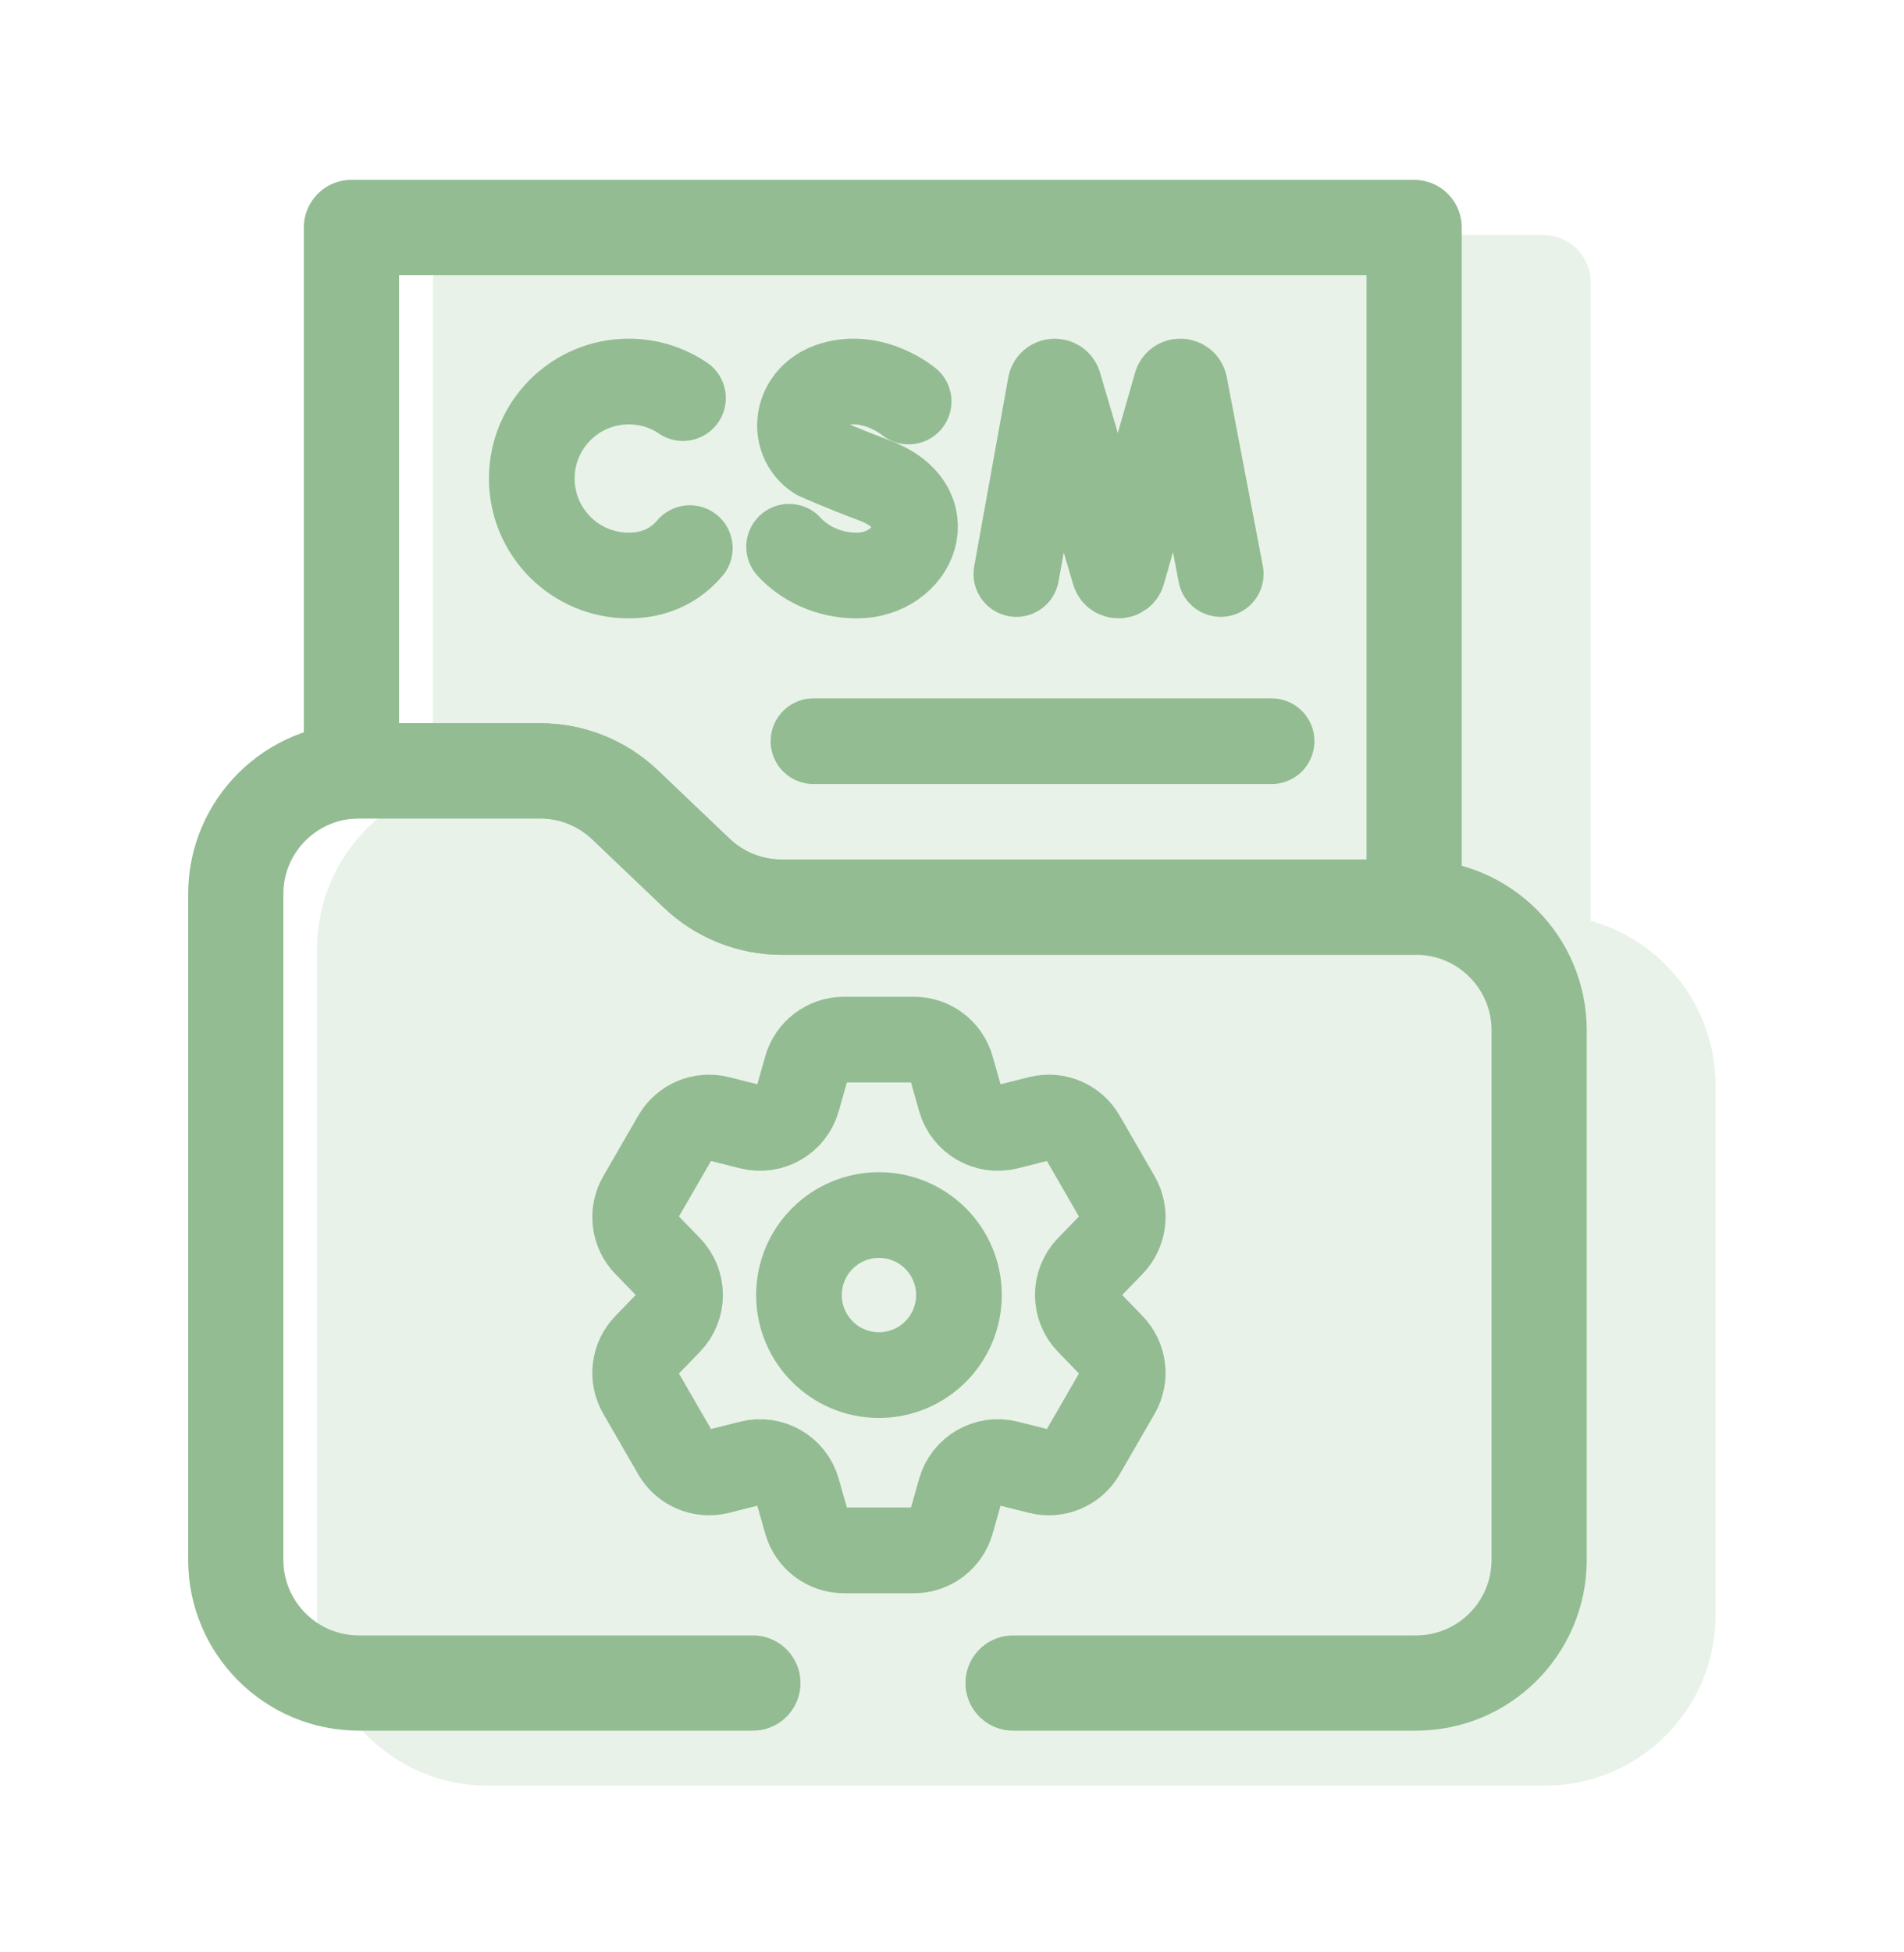
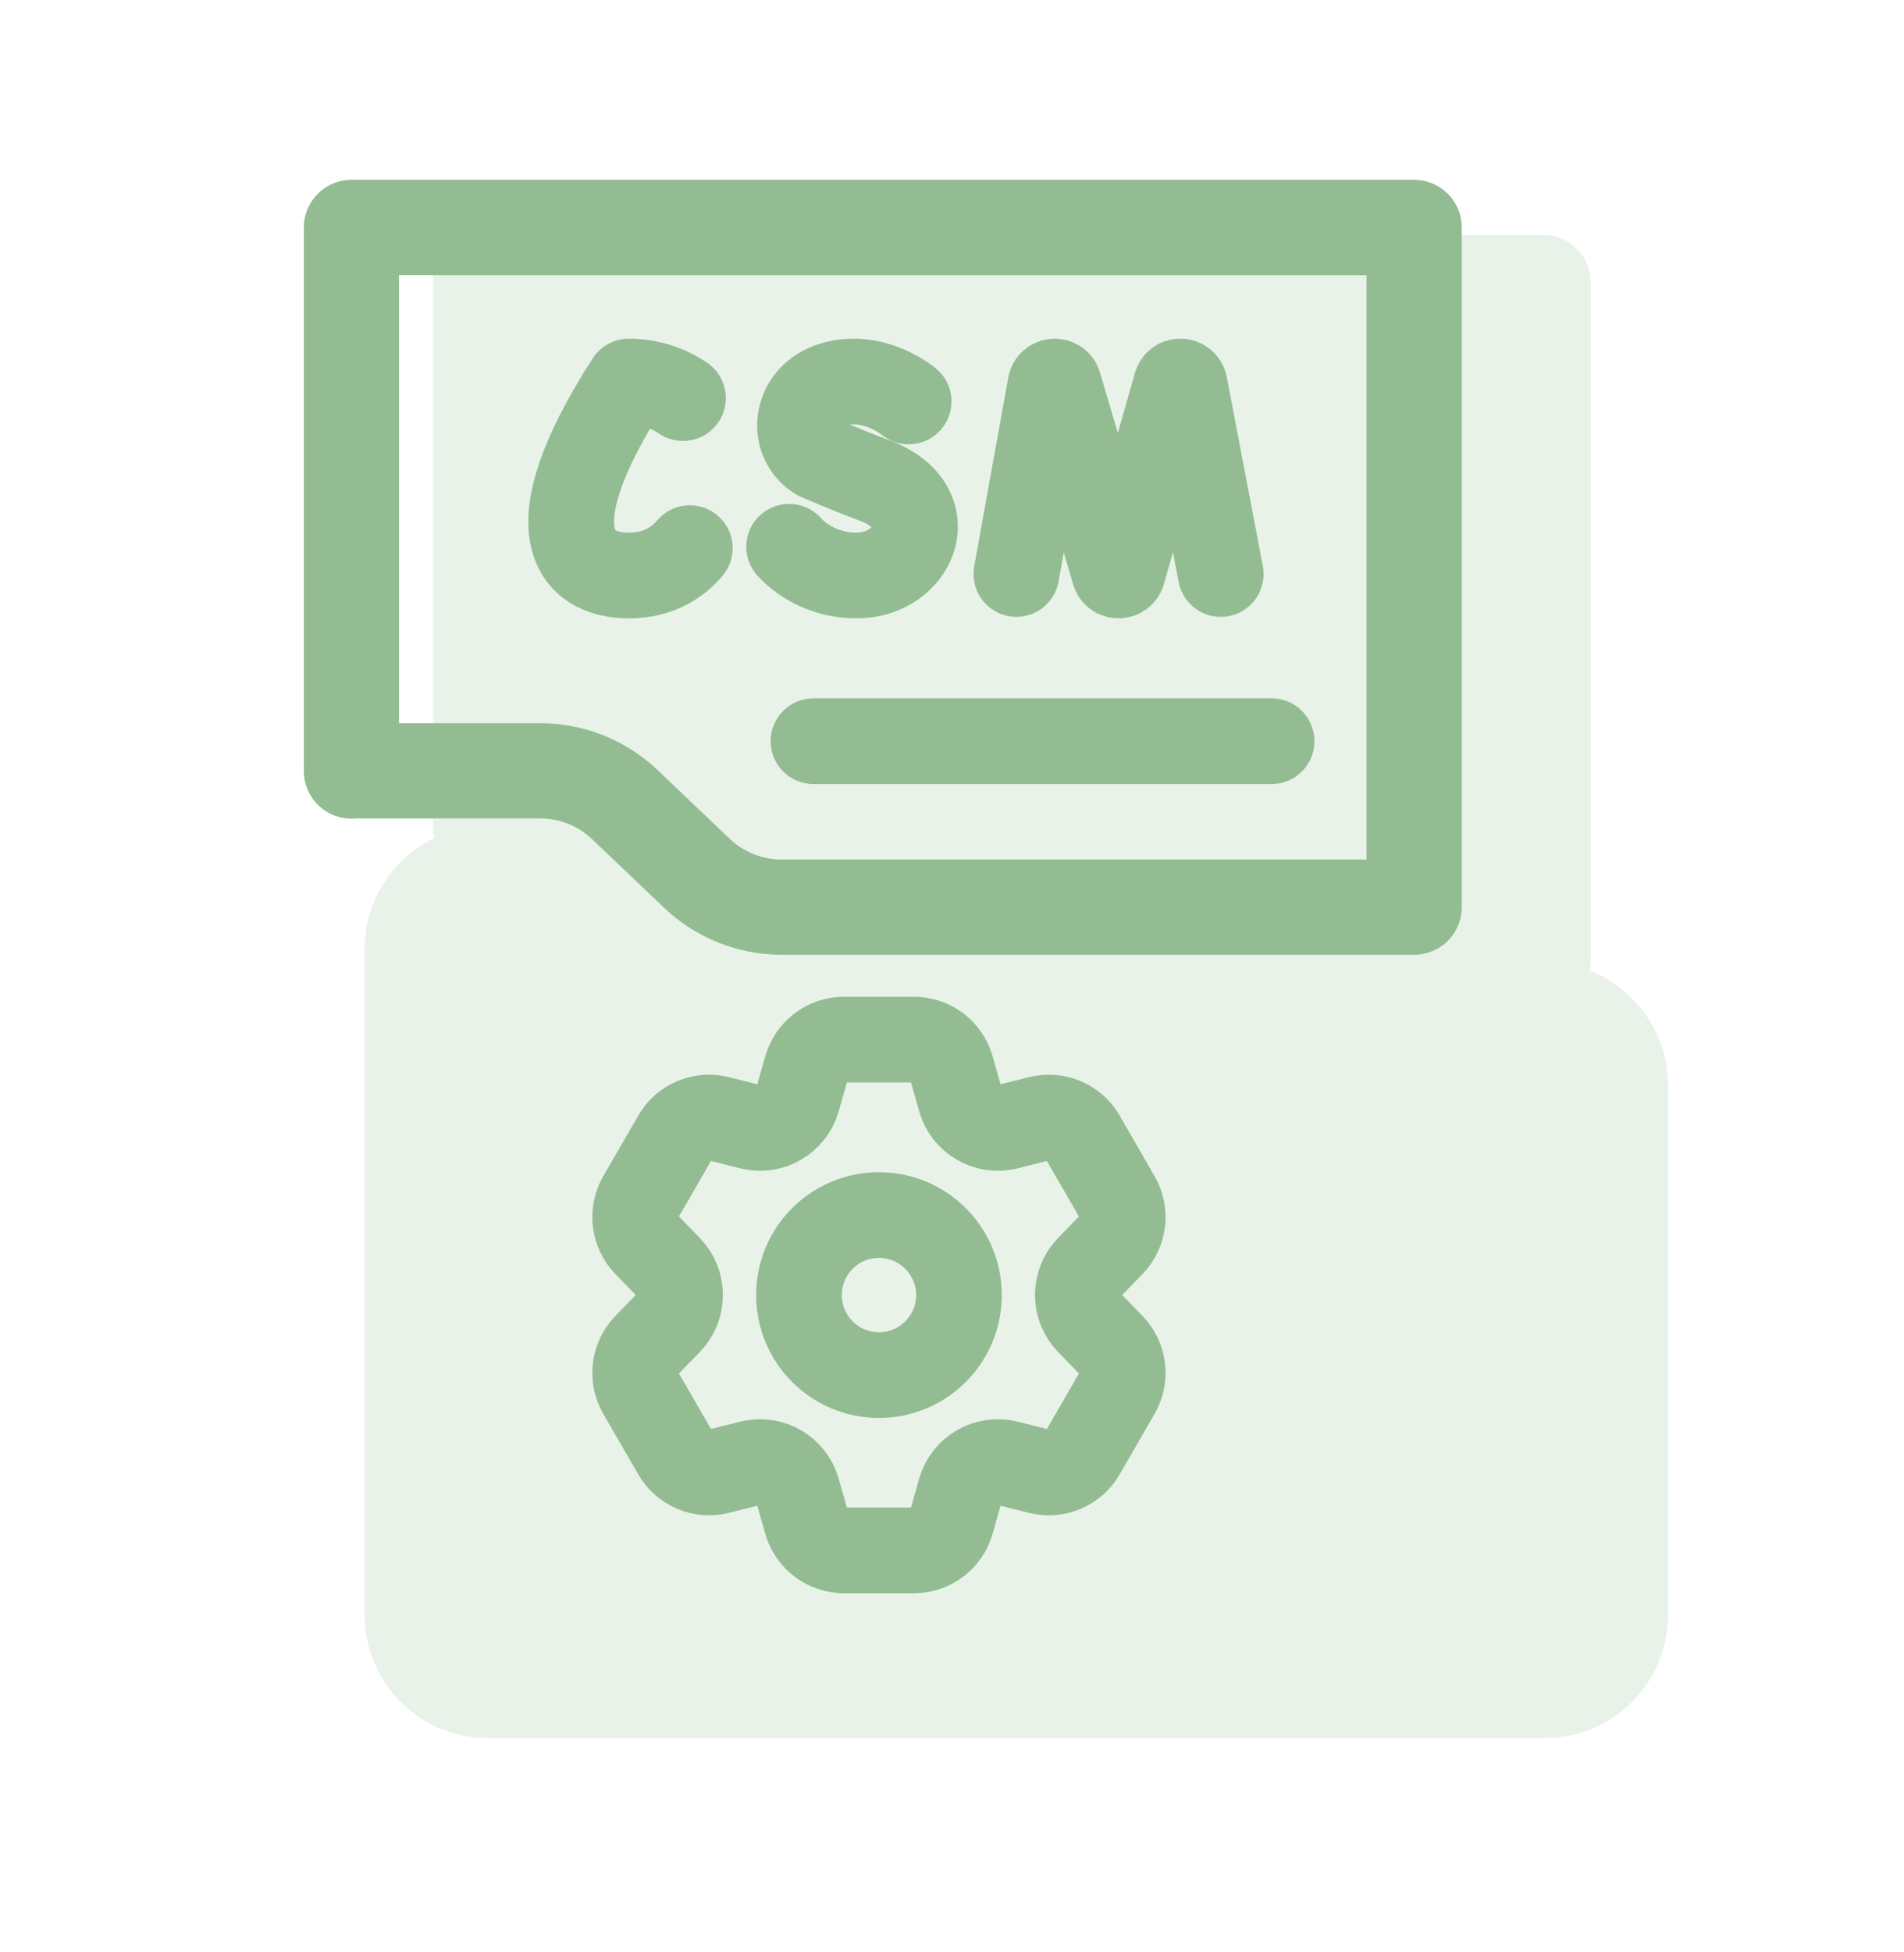
<svg xmlns="http://www.w3.org/2000/svg" width="40" height="41" viewBox="0 0 40 41" fill="none">
  <path d="M29.709 4.777V19.05H16.422C15.757 19.05 15.118 18.794 14.637 18.336L13.131 16.901C12.65 16.442 12.011 16.187 11.346 16.187H7.541C7.488 16.187 7.435 16.189 7.383 16.192V4.777H29.709Z" stroke="#93BC92" stroke-width="2" stroke-miterlimit="10" stroke-linecap="round" stroke-linejoin="round" />
  <path d="M21.352 12.054L22.068 8.087C22.085 7.994 22.215 7.985 22.245 8.075L23.41 12.023C23.438 12.107 23.558 12.106 23.585 12.022L24.71 8.075C24.739 7.985 24.869 7.993 24.888 8.085L25.646 12.054" stroke="#93BC92" stroke-width="1.8" stroke-miterlimit="10" stroke-linecap="round" stroke-linejoin="round" />
-   <path d="M14.348 8.36C14.023 8.14 13.631 8.012 13.209 8.012C12.084 8.012 11.172 8.924 11.172 10.049C11.172 11.174 12.084 12.086 13.209 12.086C13.666 12.086 14.042 11.935 14.327 11.681C14.386 11.629 14.441 11.572 14.492 11.511" stroke="#93BC92" stroke-width="1.8" stroke-miterlimit="10" stroke-linecap="round" stroke-linejoin="round" />
+   <path d="M14.348 8.36C14.023 8.14 13.631 8.012 13.209 8.012C11.172 11.174 12.084 12.086 13.209 12.086C13.666 12.086 14.042 11.935 14.327 11.681C14.386 11.629 14.441 11.572 14.492 11.511" stroke="#93BC92" stroke-width="1.8" stroke-miterlimit="10" stroke-linecap="round" stroke-linejoin="round" />
  <path d="M19.089 8.431C19.089 8.431 18.358 7.816 17.496 8.076C16.704 8.314 16.594 9.227 17.166 9.6C17.166 9.6 17.728 9.851 18.352 10.081C19.852 10.634 19.206 12.086 17.998 12.086C17.393 12.086 16.885 11.821 16.578 11.482" stroke="#93BC92" stroke-width="1.8" stroke-miterlimit="10" stroke-linecap="round" stroke-linejoin="round" />
-   <path d="M21.283 35.344H29.747C31.177 35.344 32.335 34.186 32.335 32.757V21.638C32.335 20.209 31.177 19.051 29.747 19.051H16.422C15.757 19.051 15.118 18.795 14.637 18.337L13.131 16.902C12.65 16.443 12.011 16.188 11.346 16.188H7.541C6.112 16.188 4.953 17.346 4.953 18.775V32.757C4.953 34.185 6.112 35.344 7.541 35.344H15.817" stroke="#93BC92" stroke-width="2" stroke-miterlimit="10" stroke-linecap="round" stroke-linejoin="round" />
  <path d="M17.09 15.565H26.714" stroke="#93BC92" stroke-width="1.8" stroke-miterlimit="10" stroke-linecap="round" stroke-linejoin="round" />
  <path d="M22.874 27.764C22.566 27.447 22.566 26.943 22.874 26.625L23.356 26.128C23.61 25.866 23.66 25.466 23.477 25.15L22.742 23.877C22.56 23.56 22.189 23.404 21.835 23.493L21.162 23.662C20.734 23.769 20.297 23.517 20.176 23.092L19.987 22.426C19.887 22.075 19.566 21.832 19.201 21.832H17.73C17.365 21.832 17.043 22.075 16.943 22.426L16.754 23.092C16.633 23.517 16.197 23.769 15.768 23.662L15.096 23.493C14.742 23.404 14.371 23.56 14.189 23.877L13.453 25.15C13.27 25.466 13.32 25.866 13.574 26.128L14.057 26.625C14.364 26.943 14.364 27.447 14.057 27.764L13.574 28.262C13.32 28.524 13.27 28.923 13.453 29.24L14.189 30.513C14.371 30.829 14.742 30.986 15.096 30.897L15.768 30.728C16.197 30.621 16.633 30.873 16.754 31.298L16.943 31.964C17.043 32.315 17.365 32.558 17.73 32.558H19.201C19.566 32.558 19.887 32.315 19.987 31.964L20.176 31.298C20.297 30.873 20.734 30.621 21.162 30.728L21.835 30.897C22.189 30.986 22.56 30.829 22.742 30.513L23.477 29.24C23.66 28.923 23.61 28.524 23.356 28.262L22.874 27.764Z" stroke="#93BC92" stroke-width="1.8" stroke-miterlimit="10" stroke-linecap="round" stroke-linejoin="round" />
  <path d="M18.465 28.877C17.537 28.877 16.785 28.124 16.785 27.196C16.785 26.268 17.537 25.516 18.465 25.516C19.394 25.516 20.146 26.268 20.146 27.196C20.146 28.124 19.394 28.877 18.465 28.877Z" stroke="#93BC92" stroke-width="1.8" stroke-miterlimit="10" stroke-linecap="round" stroke-linejoin="round" />
  <g opacity="0.2">
    <path d="M32.42 5.934V20.206H19.133C18.468 20.206 17.829 19.95 17.348 19.492L15.842 18.057C15.361 17.598 14.722 17.343 14.057 17.343H10.252C10.199 17.343 10.146 17.345 10.094 17.348V5.934H32.42Z" fill="#93BC92" stroke="#93BC92" stroke-width="2" stroke-miterlimit="10" stroke-linecap="round" stroke-linejoin="round" />
    <path d="M24.059 13.21L24.775 9.243C24.793 9.15 24.922 9.141 24.952 9.231L26.117 13.179C26.145 13.263 26.265 13.263 26.292 13.178L27.417 9.232C27.446 9.142 27.576 9.149 27.595 9.242L28.353 13.21" fill="#93BC92" />
    <path d="M24.059 13.21L24.775 9.243C24.793 9.15 24.922 9.141 24.952 9.231L26.117 13.179C26.145 13.263 26.265 13.263 26.292 13.178L27.417 9.232C27.446 9.142 27.576 9.149 27.595 9.242L28.353 13.21" stroke="#93BC92" stroke-width="1.8" stroke-miterlimit="10" stroke-linecap="round" stroke-linejoin="round" />
    <path d="M17.055 9.516C16.73 9.296 16.338 9.168 15.916 9.168C14.791 9.168 13.879 10.08 13.879 11.205C13.879 12.33 14.791 13.242 15.916 13.242C16.373 13.242 16.749 13.091 17.034 12.838C17.093 12.785 17.148 12.728 17.199 12.667" fill="#93BC92" />
    <path d="M17.055 9.516C16.73 9.296 16.338 9.168 15.916 9.168C14.791 9.168 13.879 10.08 13.879 11.205C13.879 12.33 14.791 13.242 15.916 13.242C16.373 13.242 16.749 13.091 17.034 12.838C17.093 12.785 17.148 12.728 17.199 12.667" stroke="#93BC92" stroke-width="1.8" stroke-miterlimit="10" stroke-linecap="round" stroke-linejoin="round" />
-     <path d="M21.792 9.587C21.792 9.587 21.061 8.972 20.199 9.232C19.408 9.47 19.297 10.383 19.869 10.757C19.869 10.757 20.431 11.007 21.055 11.237C22.555 11.79 21.909 13.242 20.701 13.242C20.096 13.242 19.588 12.977 19.281 12.638" fill="#93BC92" />
-     <path d="M21.792 9.587C21.792 9.587 21.061 8.972 20.199 9.232C19.408 9.47 19.297 10.383 19.869 10.757C19.869 10.757 20.431 11.007 21.055 11.237C22.555 11.79 21.909 13.242 20.701 13.242C20.096 13.242 19.588 12.977 19.281 12.638" stroke="#93BC92" stroke-width="1.8" stroke-miterlimit="10" stroke-linecap="round" stroke-linejoin="round" />
    <path d="M23.99 36.5H32.455C33.884 36.5 35.042 35.342 35.042 33.913V22.794C35.042 21.365 33.884 20.207 32.455 20.207H19.129C18.464 20.207 17.825 19.951 17.344 19.493L15.838 18.058C15.357 17.599 14.718 17.344 14.053 17.344H10.248C8.819 17.344 7.66 18.502 7.66 19.931V33.913C7.66 35.342 8.819 36.5 10.248 36.5H30.174" fill="#93BC92" />
-     <path d="M23.99 36.5H32.455C33.884 36.5 35.042 35.342 35.042 33.913V22.794C35.042 21.365 33.884 20.207 32.455 20.207H19.129C18.464 20.207 17.825 19.951 17.344 19.493L15.838 18.058C15.357 17.599 14.718 17.344 14.053 17.344H10.248C8.819 17.344 7.66 18.502 7.66 19.931V33.913C7.66 35.342 8.819 36.5 10.248 36.5H30.174" stroke="#93BC92" stroke-width="2" stroke-miterlimit="10" stroke-linecap="round" stroke-linejoin="round" />
    <path d="M19.797 16.721H29.421" stroke="#93BC92" stroke-width="1.8" stroke-miterlimit="10" stroke-linecap="round" stroke-linejoin="round" />
    <path d="M25.581 28.92C25.273 28.603 25.273 28.099 25.581 27.782L26.063 27.284C26.317 27.022 26.367 26.623 26.184 26.306L25.449 25.033C25.267 24.717 24.896 24.56 24.542 24.649L23.869 24.818C23.441 24.925 23.004 24.673 22.884 24.248L22.694 23.582C22.594 23.231 22.273 22.988 21.908 22.988H20.437C20.072 22.988 19.75 23.231 19.65 23.582L19.461 24.248C19.34 24.673 18.904 24.925 18.475 24.818L17.803 24.649C17.449 24.56 17.078 24.717 16.896 25.033L16.16 26.306C15.977 26.623 16.027 27.022 16.281 27.284L16.764 27.782C17.071 28.099 17.071 28.603 16.764 28.92L16.281 29.418C16.027 29.68 15.977 30.08 16.16 30.396L16.896 31.669C17.078 31.986 17.449 32.142 17.803 32.053L18.475 31.884C18.904 31.777 19.34 32.029 19.461 32.454L19.65 33.12C19.75 33.471 20.072 33.714 20.437 33.714H21.908C22.273 33.714 22.594 33.471 22.694 33.12L22.884 32.454C23.004 32.029 23.441 31.777 23.869 31.884L24.542 32.053C24.896 32.142 25.267 31.986 25.449 31.669L26.184 30.396C26.367 30.08 26.317 29.68 26.063 29.418L25.581 28.92Z" fill="#93BC92" stroke="#93BC92" stroke-width="1.8" stroke-miterlimit="10" stroke-linecap="round" stroke-linejoin="round" />
    <path d="M21.172 30.033C20.244 30.033 19.492 29.28 19.492 28.353C19.492 27.425 20.244 26.672 21.172 26.672C22.101 26.672 22.853 27.425 22.853 28.353C22.853 29.28 22.101 30.033 21.172 30.033Z" fill="#93BC92" stroke="#93BC92" stroke-width="1.8" stroke-miterlimit="10" stroke-linecap="round" stroke-linejoin="round" />
  </g>
</svg>